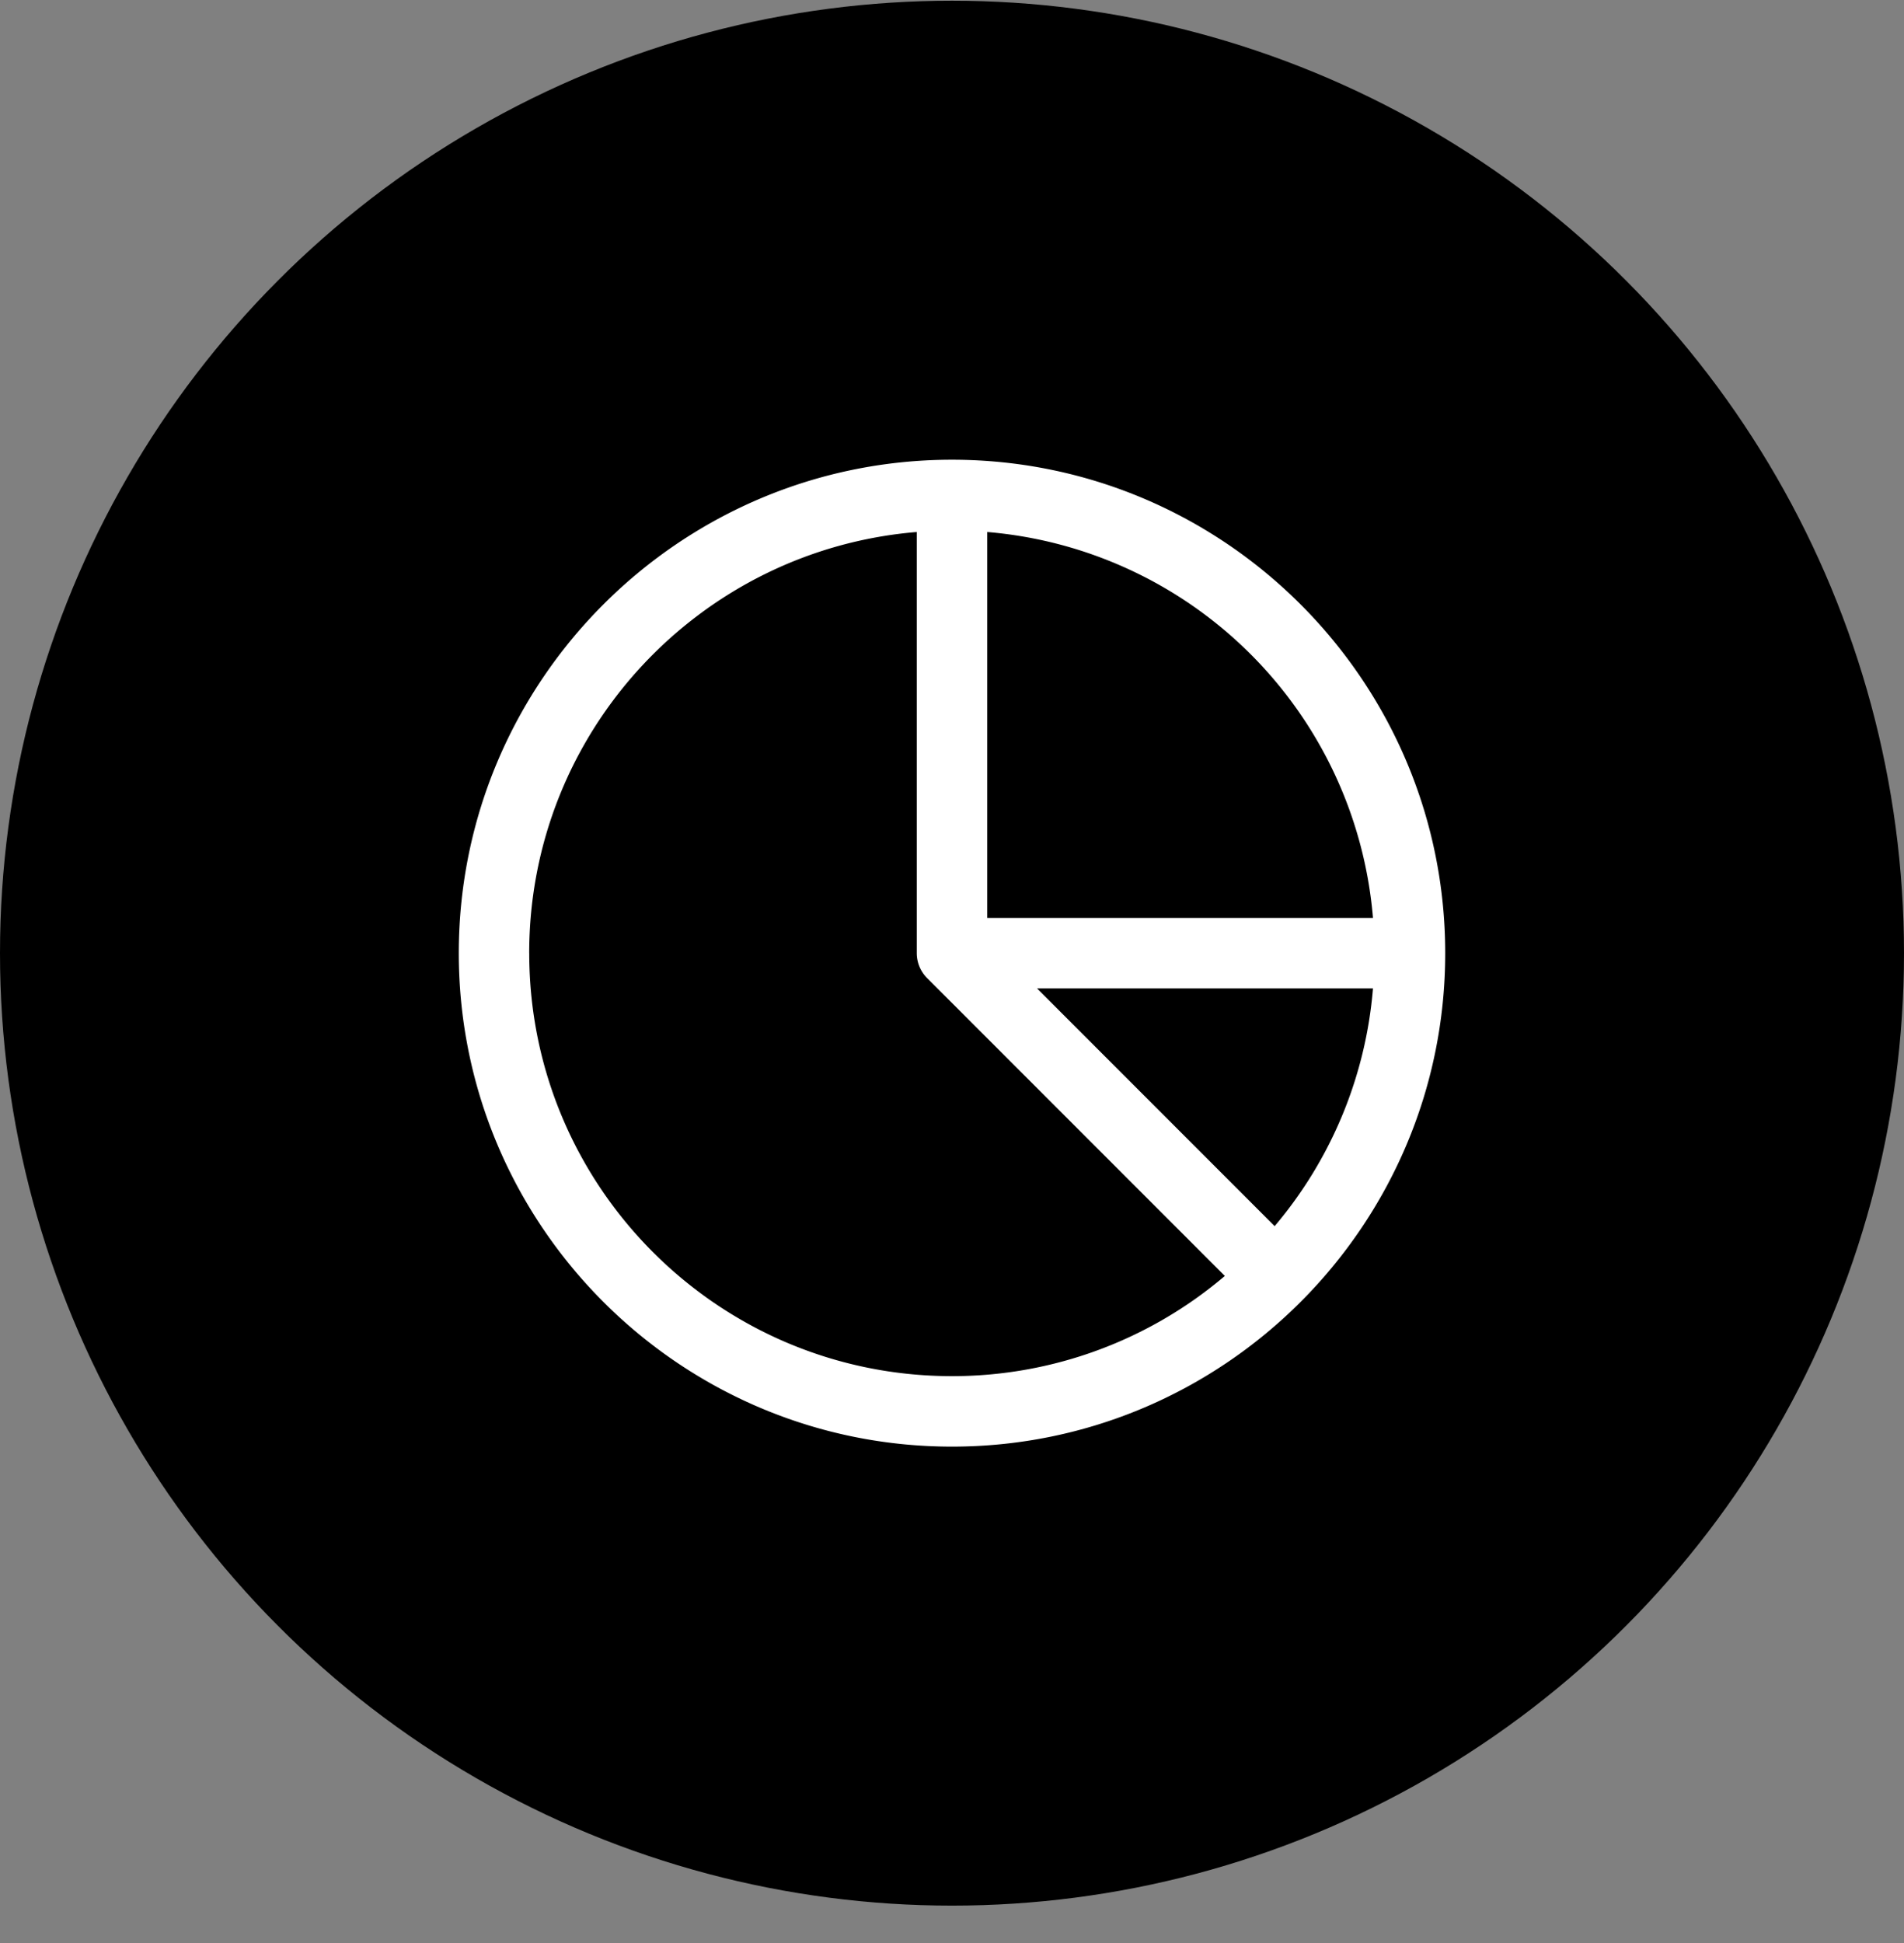
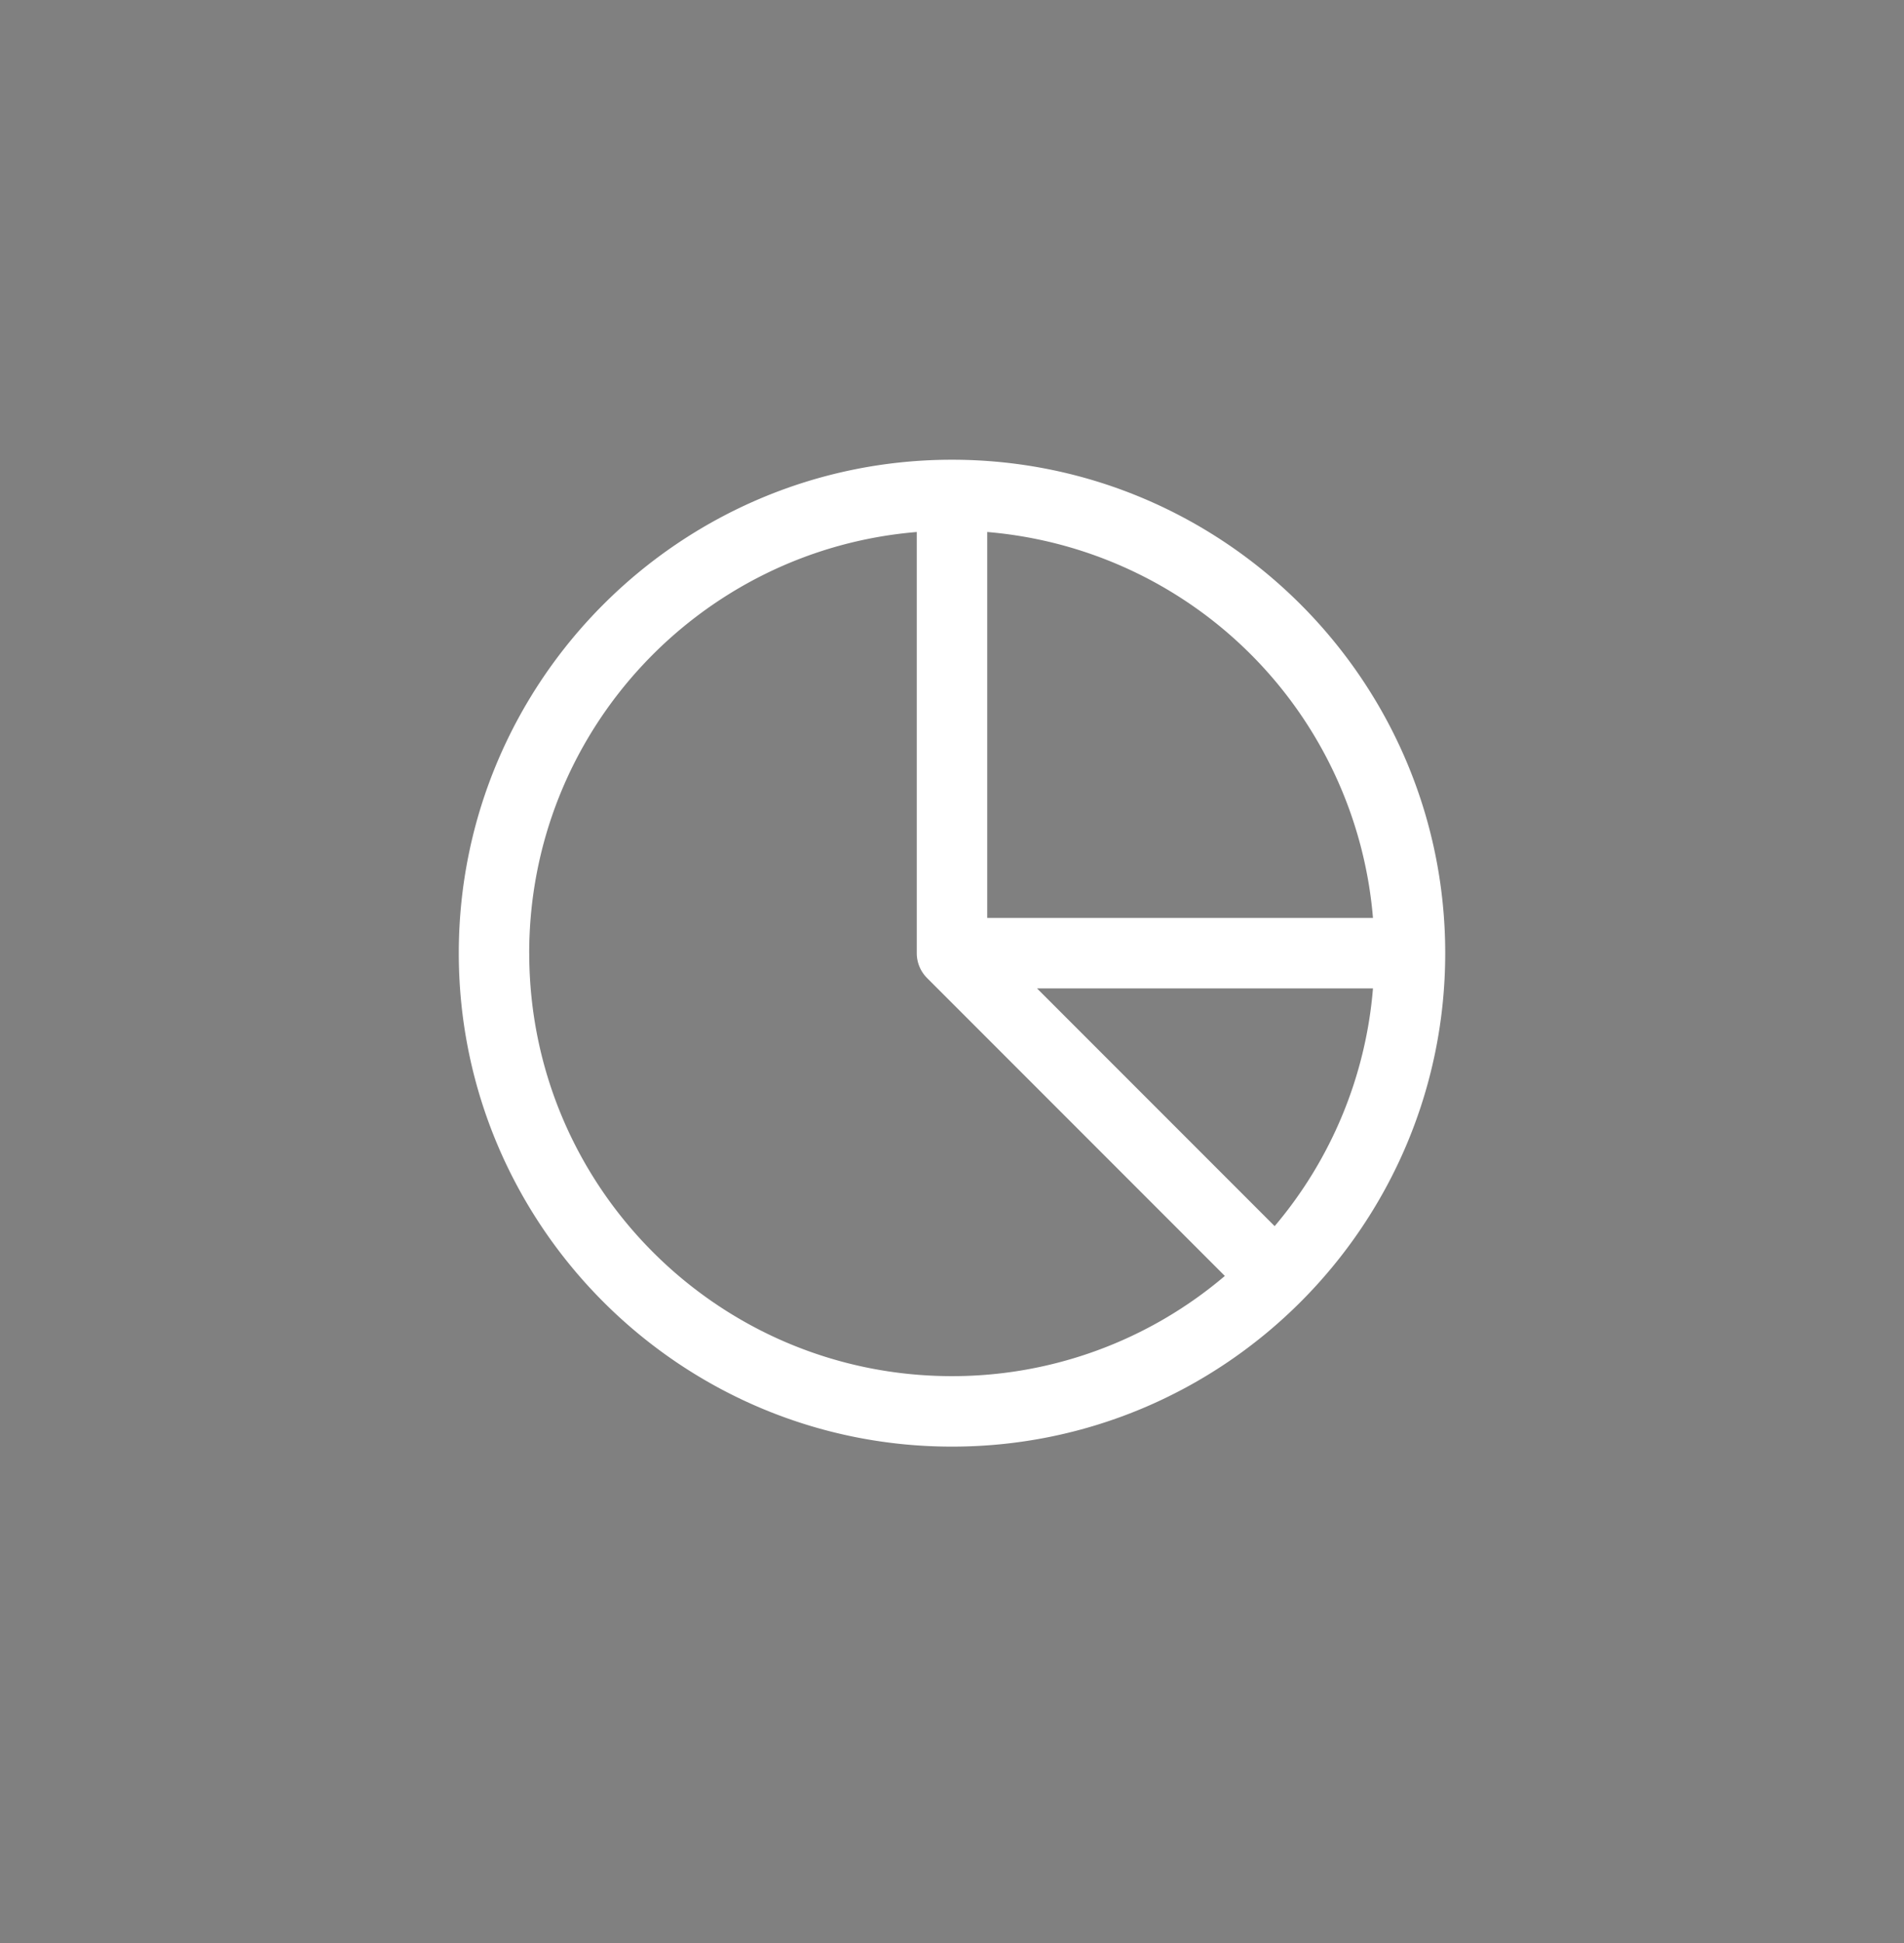
<svg xmlns="http://www.w3.org/2000/svg" width="50" height="51">
  <rect width="100%" height="100%" fill="#808080" stroke="none" />
  <g transform="translate(0 .019)" fill="none" fill-rule="evenodd">
-     <circle fill="#000" cx="25" cy="25" r="25" />
    <path d="M33.473 32.165l-6.24-6.24h8.822a11.048 11.048 0 01-2.582 6.24M13.897 25c.001-5.82 4.482-10.584 10.178-11.055V25c0 .256.105.488.273.655l7.817 7.817c-2 1.7-4.54 2.632-7.165 2.63-6.13 0-11.102-4.97-11.102-11.102m22.157-.925h-10.13v-10.13a11.092 11.092 0 0110.13 10.13M25 12.048c-7.142 0-12.952 5.81-12.952 12.952S17.858 37.952 25 37.952 37.952 32.142 37.952 25 32.142 12.048 25 12.048" fill="#FFF" fill-rule="nonzero" />
  </g>
</svg>